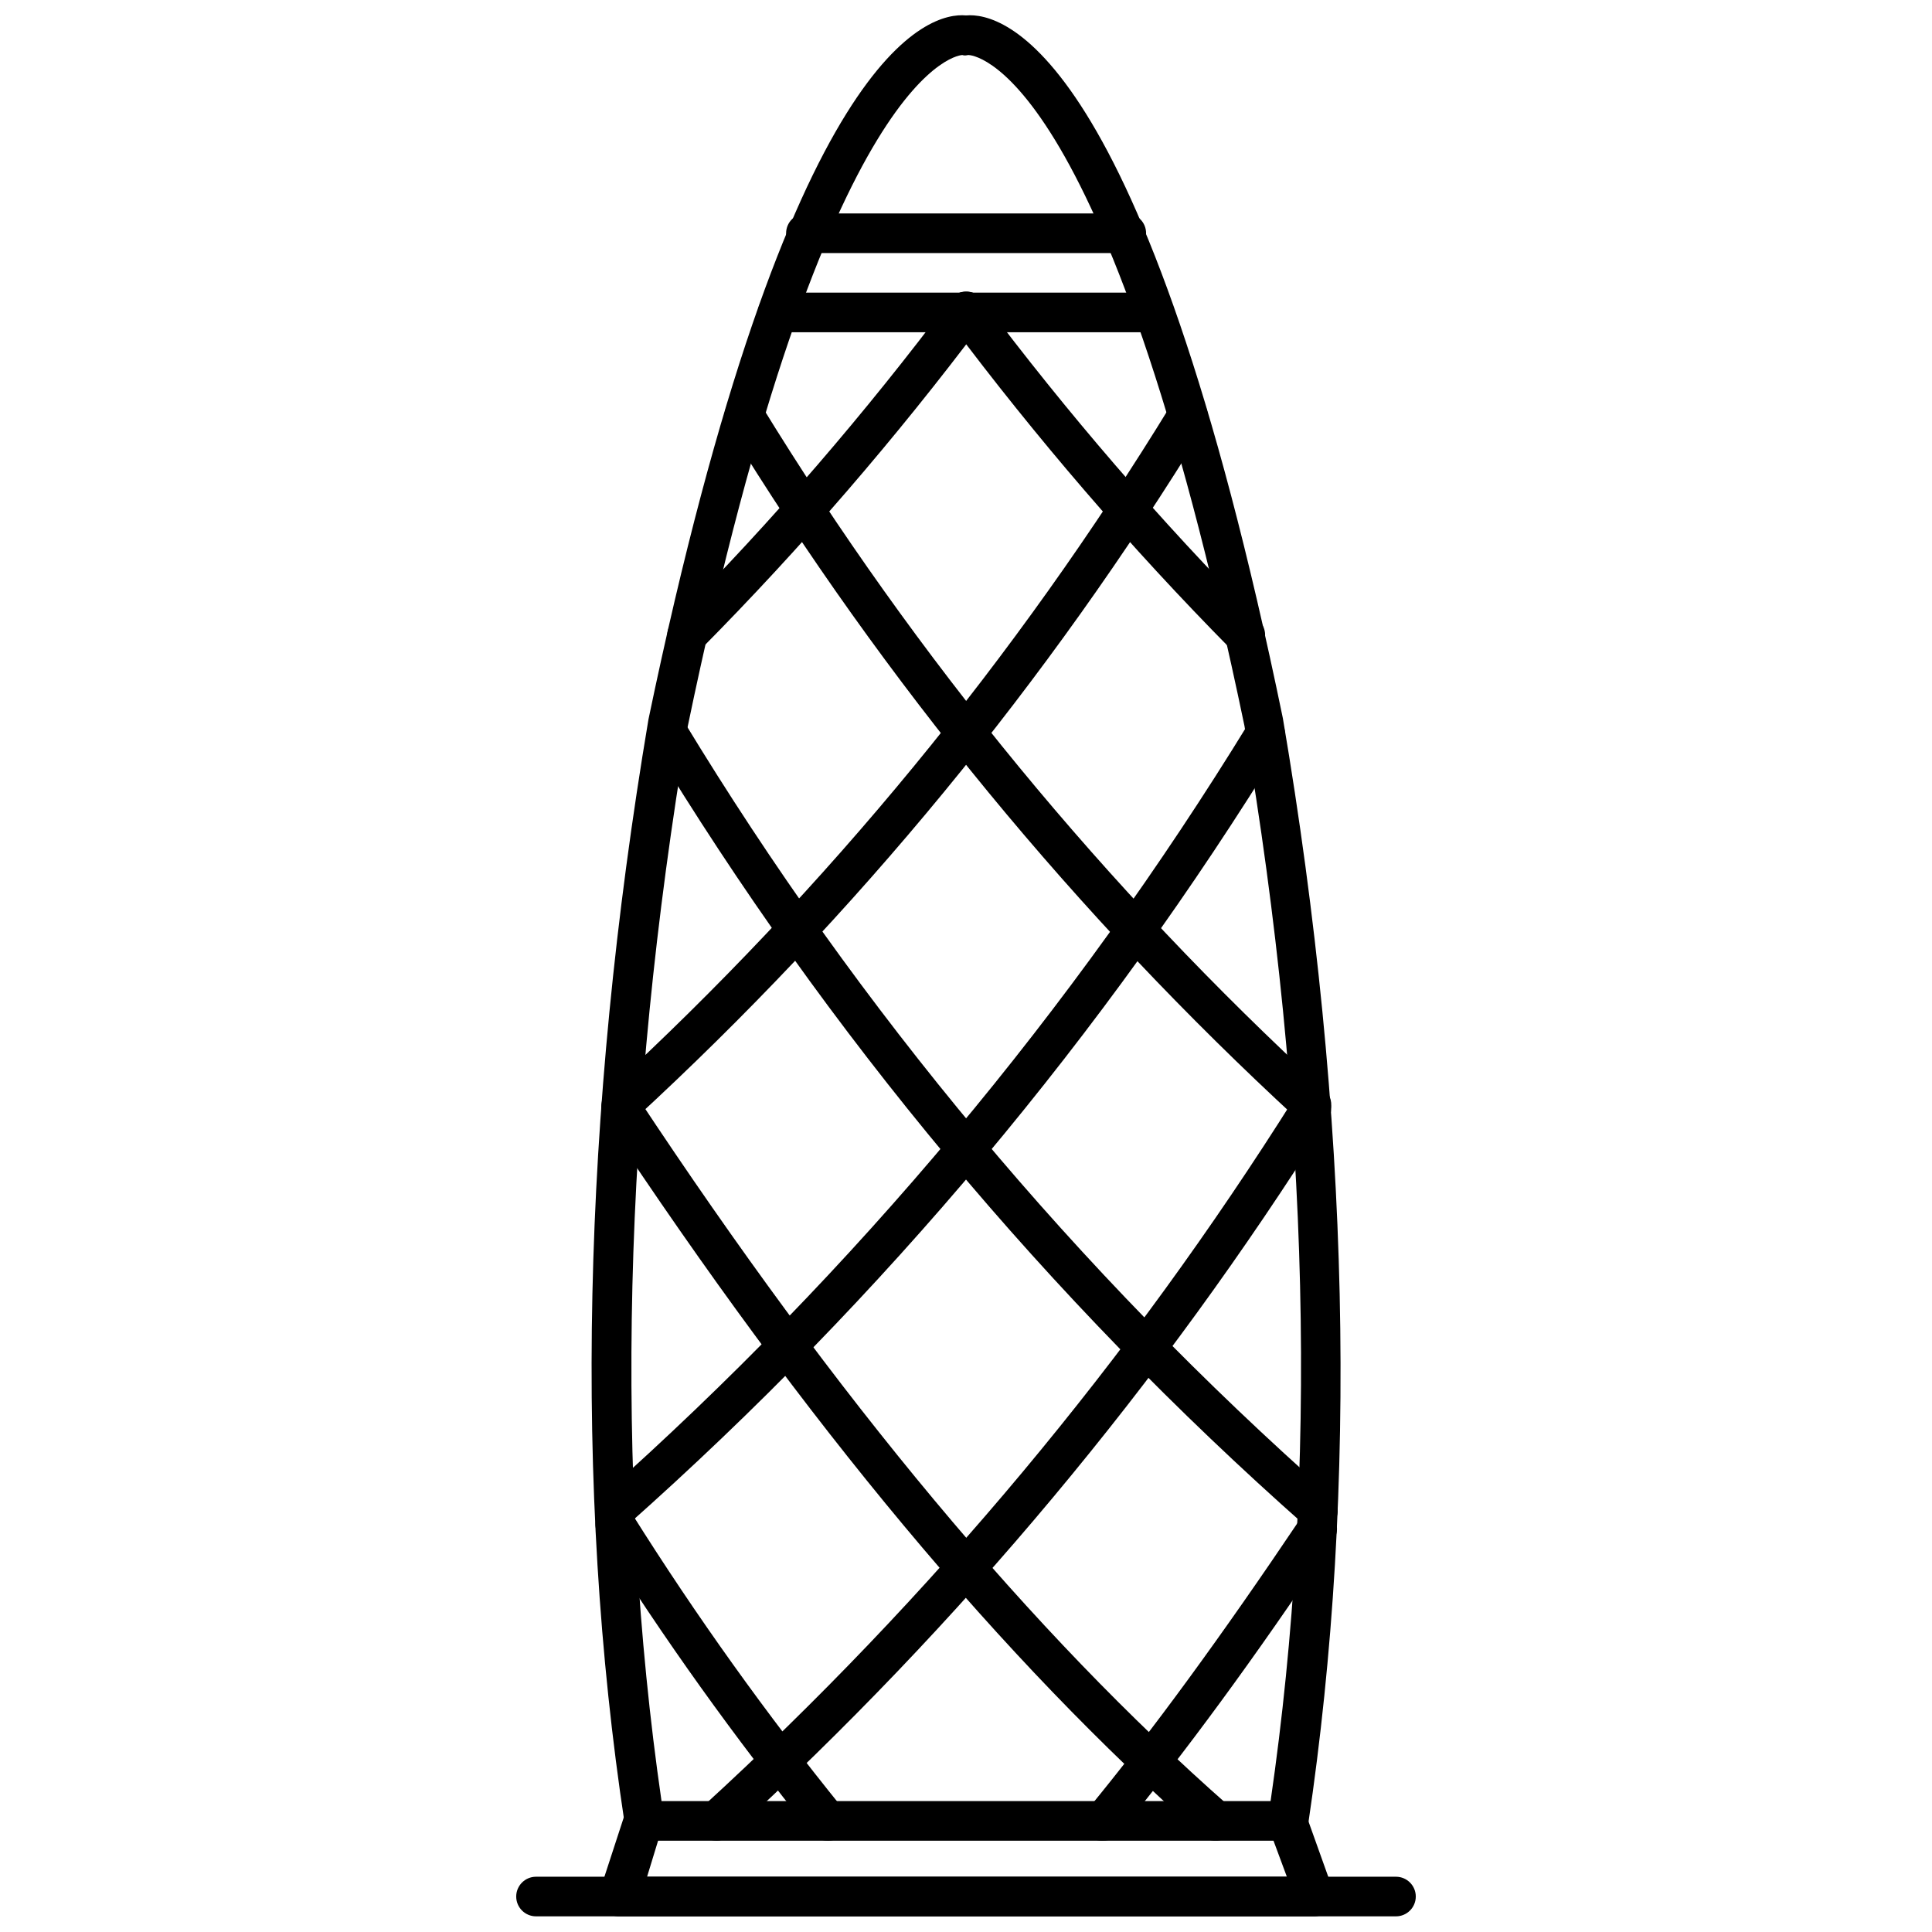
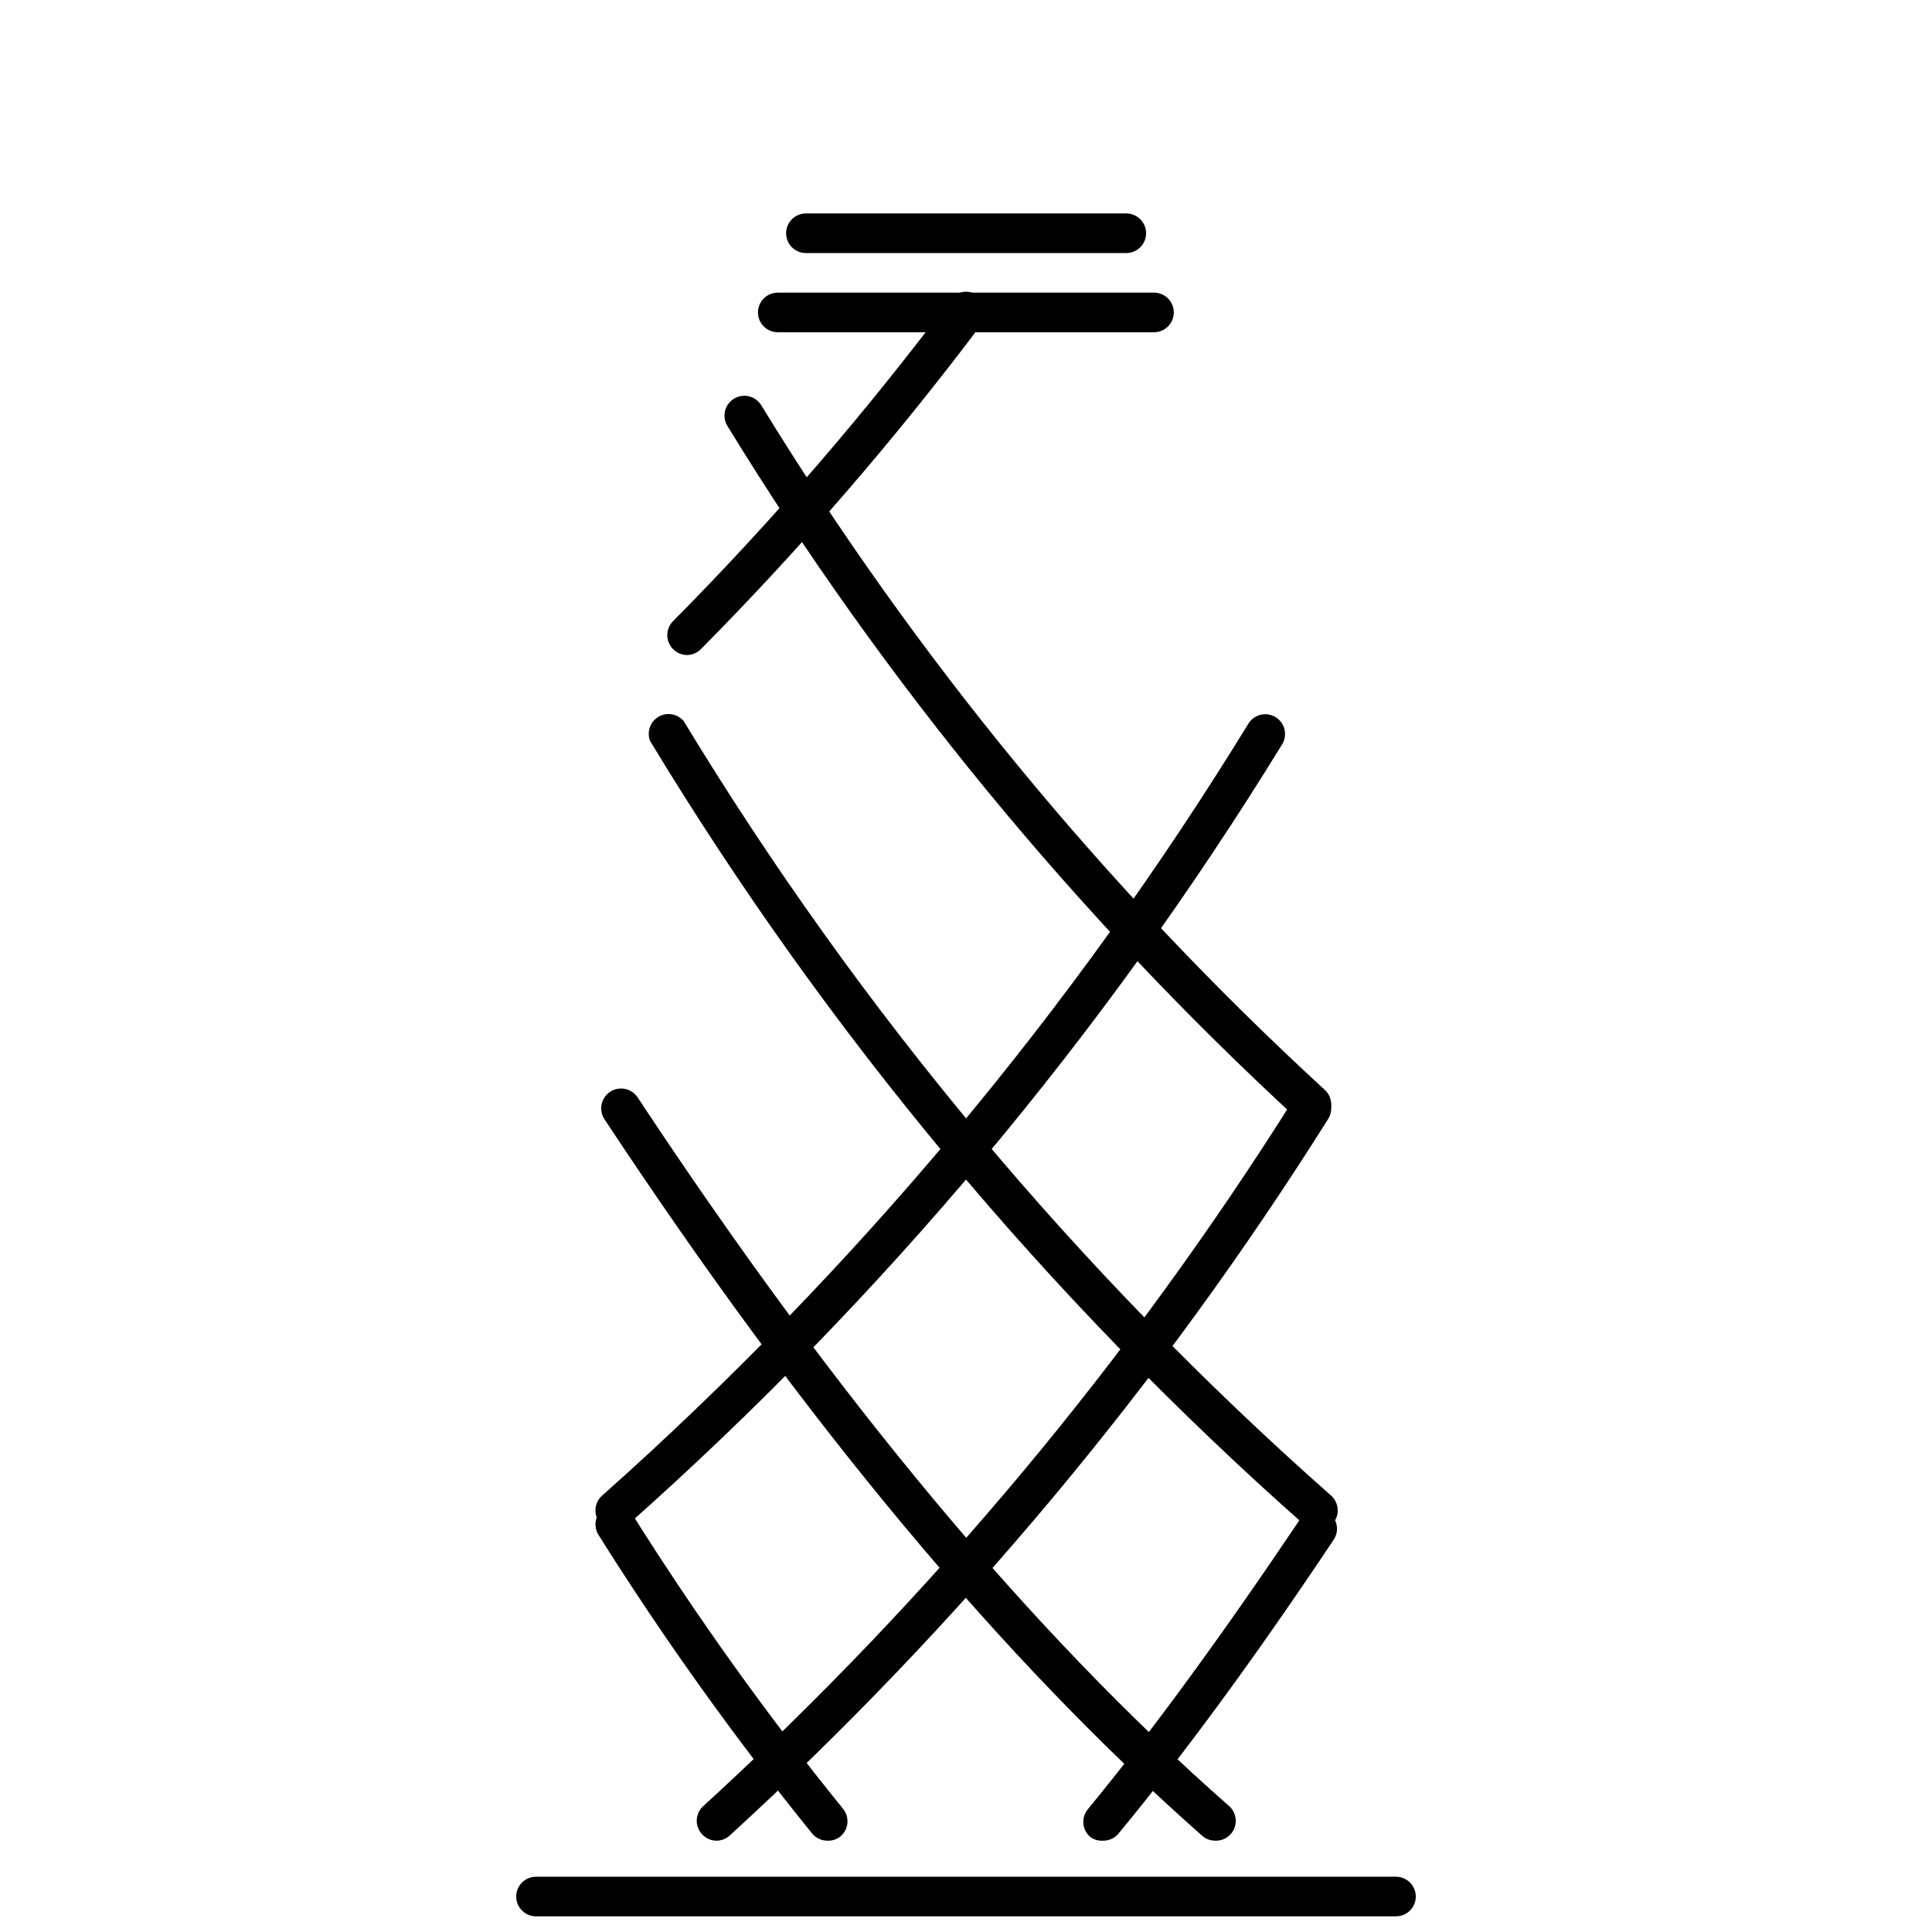
<svg xmlns="http://www.w3.org/2000/svg" width="800px" height="800px" version="1.1" viewBox="144 144 512 512">
  <defs>
    <clipPath id="c">
-       <path d="m300 148.09h200v483.91h-200z" />
+       <path d="m300 148.09v483.91h-200z" />
    </clipPath>
    <clipPath id="b">
      <path d="m302 621h196v30.902h-196z" />
    </clipPath>
    <clipPath id="a">
      <path d="m280 641h240v10.902h-240z" />
    </clipPath>
  </defs>
  <g clip-path="url(#c)">
    <path d="m485.45 631.8h-170.65c-2.617 0.031-4.856-1.871-5.246-4.461-13.539-89.207-11.387-187.6 6.297-292.7 37.152-178.41 74.617-187.44 84.168-186.55 9.445-0.84 47.227 8.027 83.961 186.29 17.895 105.32 19.992 203.81 6.715 292.96-0.391 2.59-2.629 4.492-5.246 4.461zm-165.98-10.496h161.25c12.645-86.844 10.496-182.72-6.926-284.94-36.891-177.21-72.73-177.78-73.148-177.78s-0.734 0.262-1.625 0c0 0-35.945 0.734-72.781 178-17.215 102.06-19.523 197.88-6.93 284.72z" />
  </g>
  <g clip-path="url(#b)">
-     <path d="m492.48 651.85h-184.24c-1.727 0.086-3.383-0.684-4.43-2.059-1.051-1.371-1.355-3.176-0.816-4.816l6.559-20.098c0.977-2.648 3.871-4.051 6.551-3.176 2.684 0.875 4.195 3.715 3.418 6.43l-4.039 13.223h169.55l-4.828-13.012c-0.52-1.32-0.484-2.793 0.098-4.086 0.586-1.289 1.664-2.293 3-2.773 1.332-0.484 2.805-0.406 4.078 0.215 1.273 0.621 2.246 1.73 2.688 3.074l7.188 20.098h0.004c0.551 1.578 0.32 3.32-0.625 4.699-0.941 1.379-2.484 2.223-4.152 2.281z" />
-   </g>
+     </g>
  <path d="m442.48 211.06h-84.902c-2.898 0-5.25-2.348-5.25-5.246 0-2.898 2.352-5.246 5.25-5.246h84.902c2.898 0 5.246 2.348 5.246 5.246 0 2.898-2.348 5.246-5.246 5.246z" />
  <path d="m449.82 232.05h-99.703c-2.898 0-5.246-2.352-5.246-5.25 0-2.898 2.348-5.246 5.246-5.246h99.703c2.898 0 5.246 2.348 5.246 5.246 0 2.898-2.348 5.25-5.246 5.25z" />
-   <path d="m473.96 317.59c-1.363-0.016-2.672-0.539-3.672-1.469-26.762-27.094-51.641-55.988-74.461-86.477-1.727-2.336-1.23-5.625 1.102-7.348 2.332-1.723 5.621-1.23 7.344 1.102 22.516 30.035 47.059 58.492 73.465 85.168 2.035 2.047 2.035 5.352 0 7.398-0.984 1.031-2.348 1.621-3.777 1.625z" />
  <path d="m326.14 317.59c-1.422 0.008-2.785-0.559-3.777-1.574-2.035-2.047-2.035-5.352 0-7.398 26.414-26.668 50.961-55.125 73.465-85.164 0.824-1.125 2.066-1.871 3.441-2.078 1.379-0.207 2.785 0.145 3.902 0.973 1.121 0.828 1.871 2.066 2.074 3.445 0.207 1.379-0.141 2.781-0.973 3.902-22.852 30.43-47.746 59.27-74.512 86.32-0.957 0.977-2.254 1.543-3.621 1.574z" />
  <path d="m491.38 441.95c-1.301-0.004-2.555-0.492-3.516-1.367-58.605-53.941-109.45-115.75-151.07-183.66-1.535-2.465-0.785-5.703 1.68-7.242 2.461-1.535 5.703-0.781 7.242 1.68 41.098 67.078 91.324 128.11 149.24 181.35 1.691 1.449 2.289 3.805 1.484 5.883-0.801 2.078-2.828 3.422-5.055 3.356z" />
-   <path d="m308.67 441.95c-2.168-0.008-4.106-1.344-4.887-3.363-0.777-2.019-0.234-4.312 1.371-5.769 57.887-53.305 108.1-114.39 149.18-181.51 1.535-2.465 4.777-3.215 7.242-1.68 2.461 1.535 3.215 4.777 1.68 7.242-41.586 67.895-92.395 129.69-150.97 183.61-0.973 0.938-2.269 1.461-3.617 1.469z" />
  <path d="m493.22 549.52c-1.258-0.012-2.465-0.477-3.41-1.309-68.008-60.125-126.52-130.2-173.54-207.86-0.914-2.391 0.035-5.098 2.242-6.394 2.211-1.301 5.031-0.812 6.68 1.148 46.488 76.648 104.3 145.82 171.49 205.18 1.676 1.434 2.277 3.766 1.504 5.832-0.777 2.066-2.762 3.426-4.969 3.402z" />
  <path d="m307.04 549.52c-1.508 0-2.941-0.648-3.934-1.781-1.91-2.176-1.699-5.484 0.473-7.398 66.855-59.48 124.6-128.47 171.38-204.76 1.582-2.324 4.711-2.992 7.102-1.516 2.391 1.477 3.191 4.574 1.82 7.023-47.379 77.176-105.87 146.95-173.59 207.07-0.895 0.816-2.043 1.301-3.254 1.363z" />
  <path d="m466.04 631.8c-1.277 0-2.508-0.469-3.465-1.312-53.051-46.859-104.9-108.94-158.37-189.85-0.773-1.164-1.051-2.582-0.777-3.953 0.277-1.367 1.082-2.57 2.246-3.34 2.418-1.609 5.684-0.953 7.293 1.469 53 80.18 104.27 141.63 156.74 187.8 2.172 1.914 2.383 5.227 0.473 7.398-1.043 1.191-2.566 1.848-4.144 1.785z" />
  <path d="m333.86 631.8c-1.488-0.016-2.902-0.664-3.883-1.785-1.926-2.16-1.738-5.469 0.418-7.398 60.41-55.258 113.11-118.39 156.69-187.7 1.562-2.449 4.816-3.168 7.266-1.602 2.449 1.566 3.164 4.82 1.602 7.266-44.102 70.113-97.441 133.97-158.58 189.86-0.965 0.875-2.215 1.359-3.516 1.363z" />
  <path d="m363.24 631.8c-1.594-0.008-3.102-0.742-4.09-1.992-20.422-25.207-39.312-51.613-56.57-79.082-1.504-2.449-0.754-5.656 1.68-7.188 1.184-0.738 2.609-0.98 3.969-0.664 1.359 0.316 2.539 1.16 3.273 2.344 17.031 27.105 35.676 53.16 55.832 78.031 0.945 1.102 1.387 2.543 1.23 3.984-0.16 1.441-0.91 2.754-2.07 3.621-0.949 0.668-2.094 1-3.254 0.945z" />
  <path d="m436.34 631.8c-1.191 0.078-2.379-0.254-3.356-0.945-1.074-0.887-1.75-2.168-1.879-3.555-0.125-1.391 0.305-2.773 1.195-3.844 17-20.676 35.422-45.863 56.359-77.031 0.734-1.199 1.922-2.055 3.293-2.371 1.371-0.312 2.812-0.066 4 0.691 1.188 0.777 2.008 2.004 2.273 3.398 0.266 1.395-0.043 2.84-0.855 4-20.988 31.484-39.723 56.883-56.988 77.82-1.012 1.18-2.488 1.852-4.043 1.836z" />
  <g clip-path="url(#a)">
    <path d="m513.95 651.85h-227.9c-2.898 0-5.25-2.352-5.25-5.25 0-2.894 2.352-5.246 5.25-5.246h227.9c2.894 0 5.246 2.352 5.246 5.246 0 2.898-2.352 5.25-5.246 5.25z" />
  </g>
</svg>